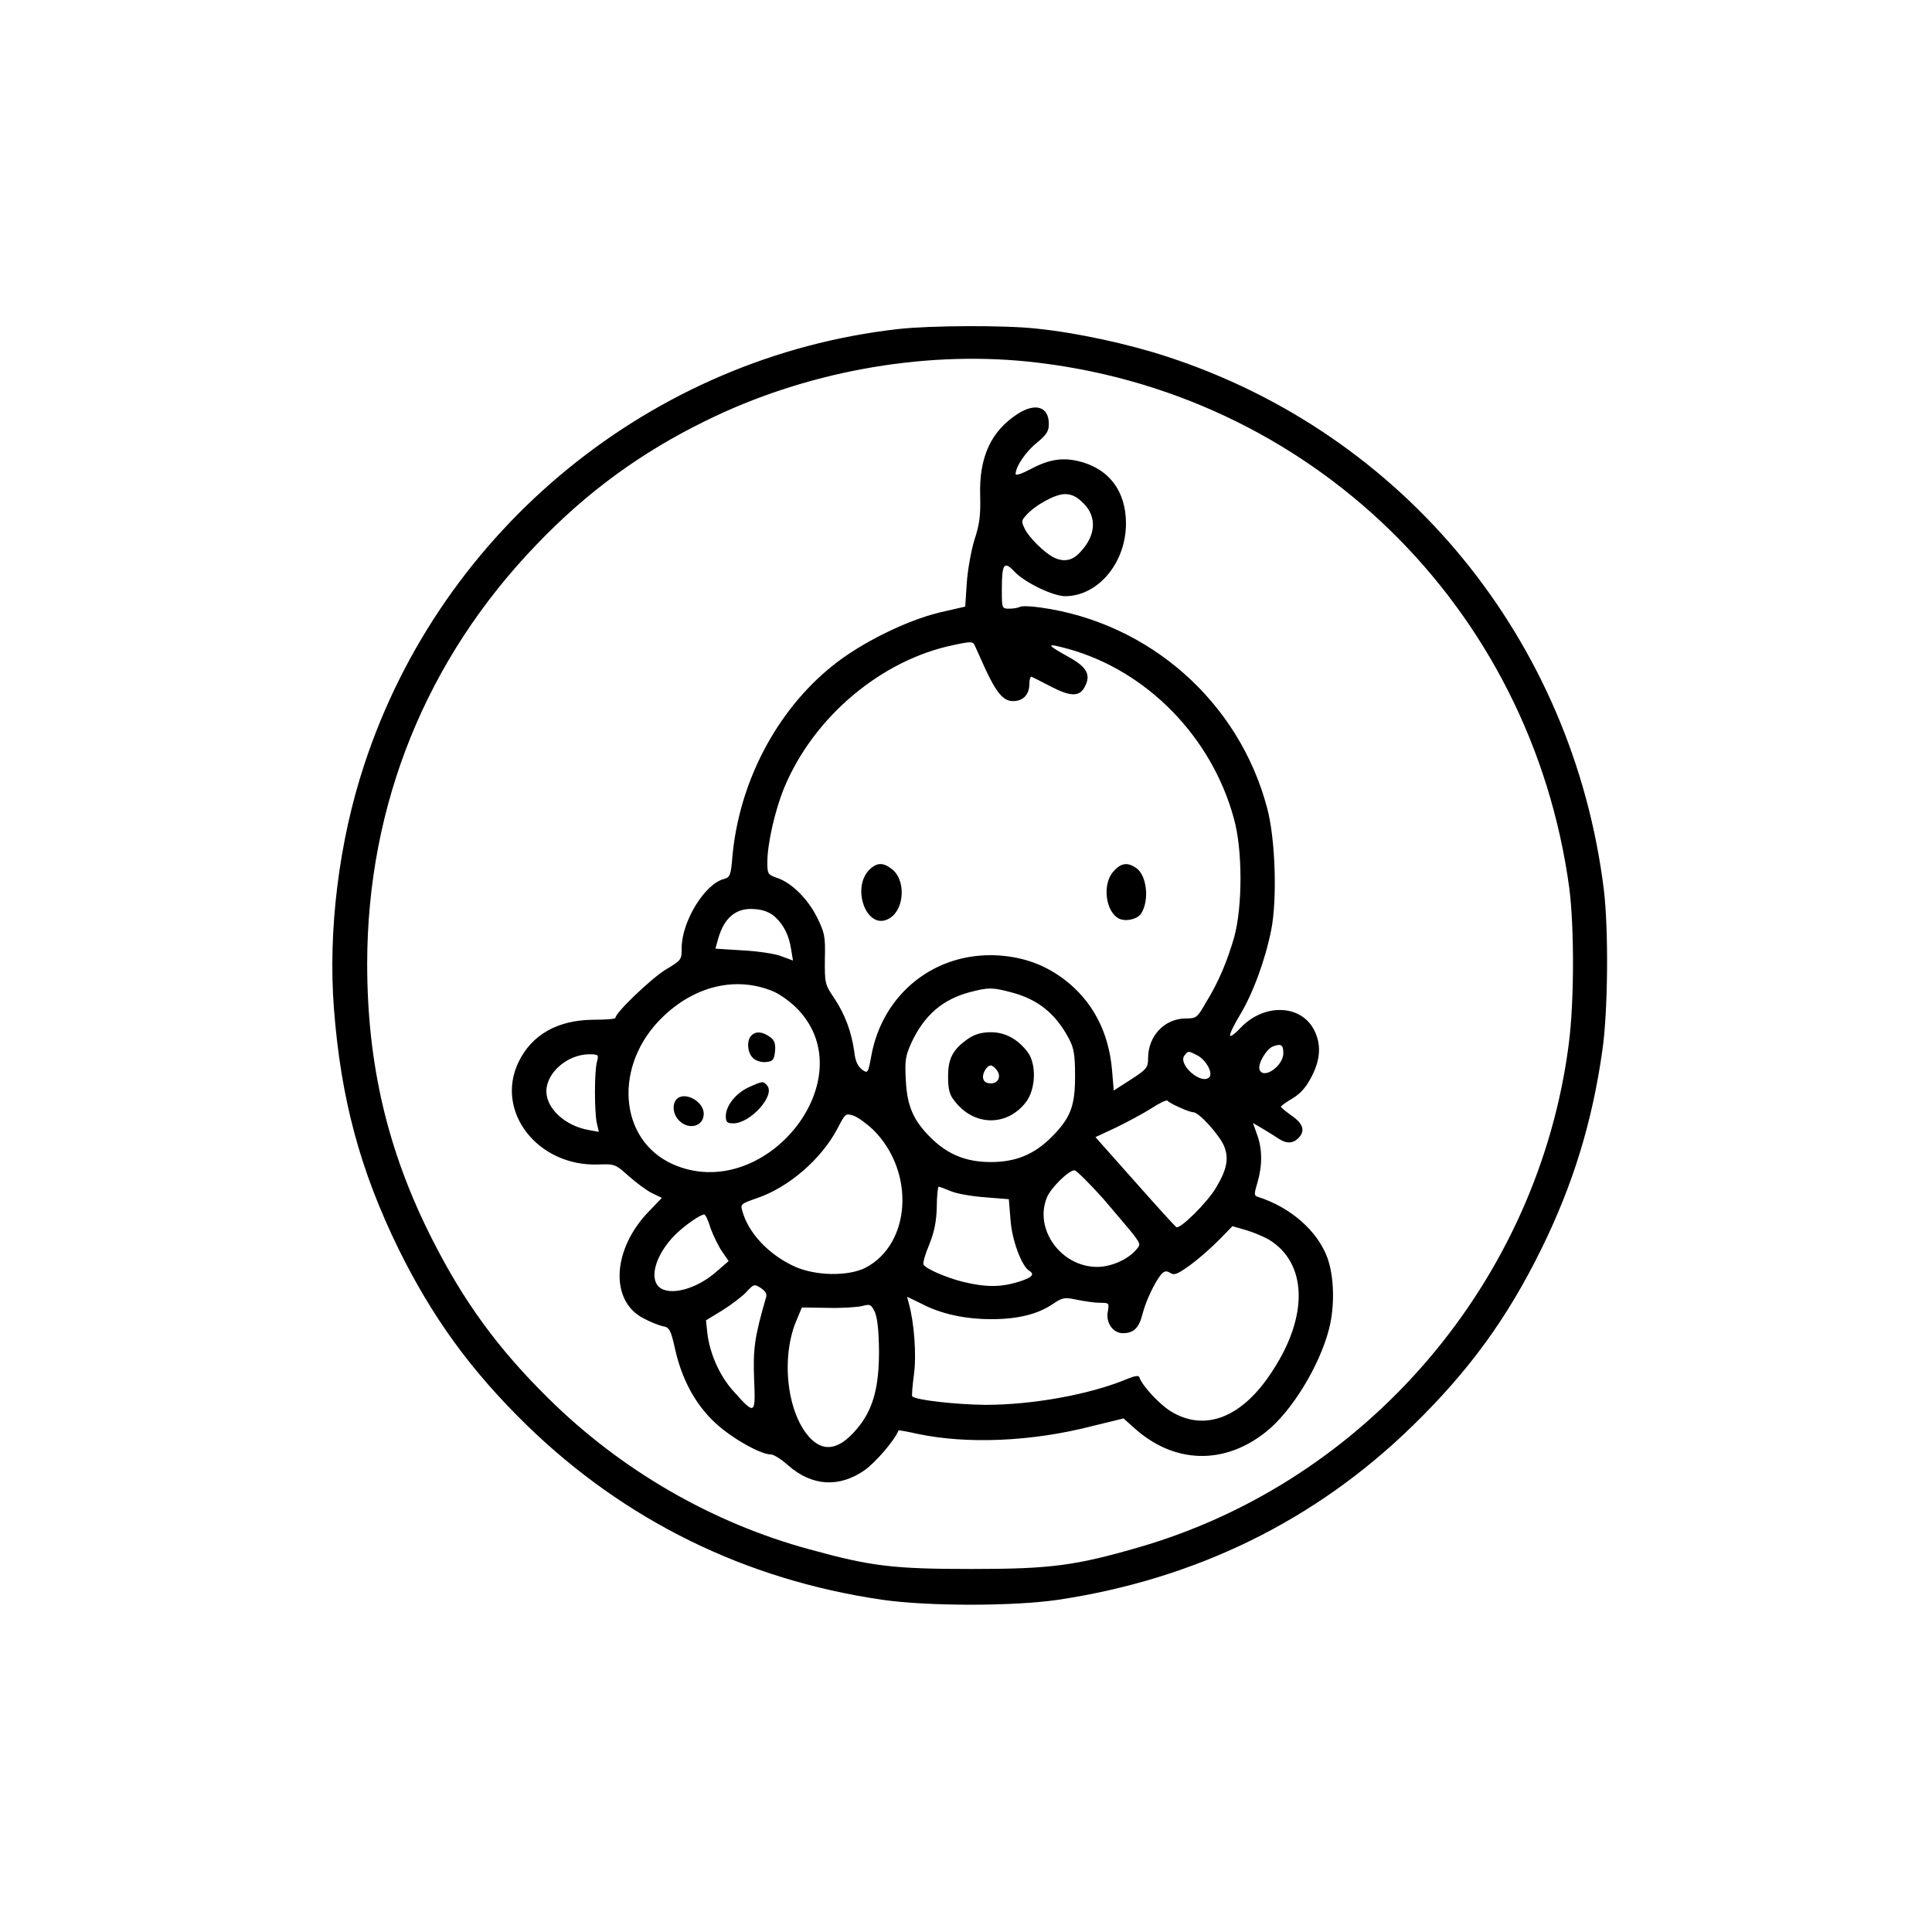
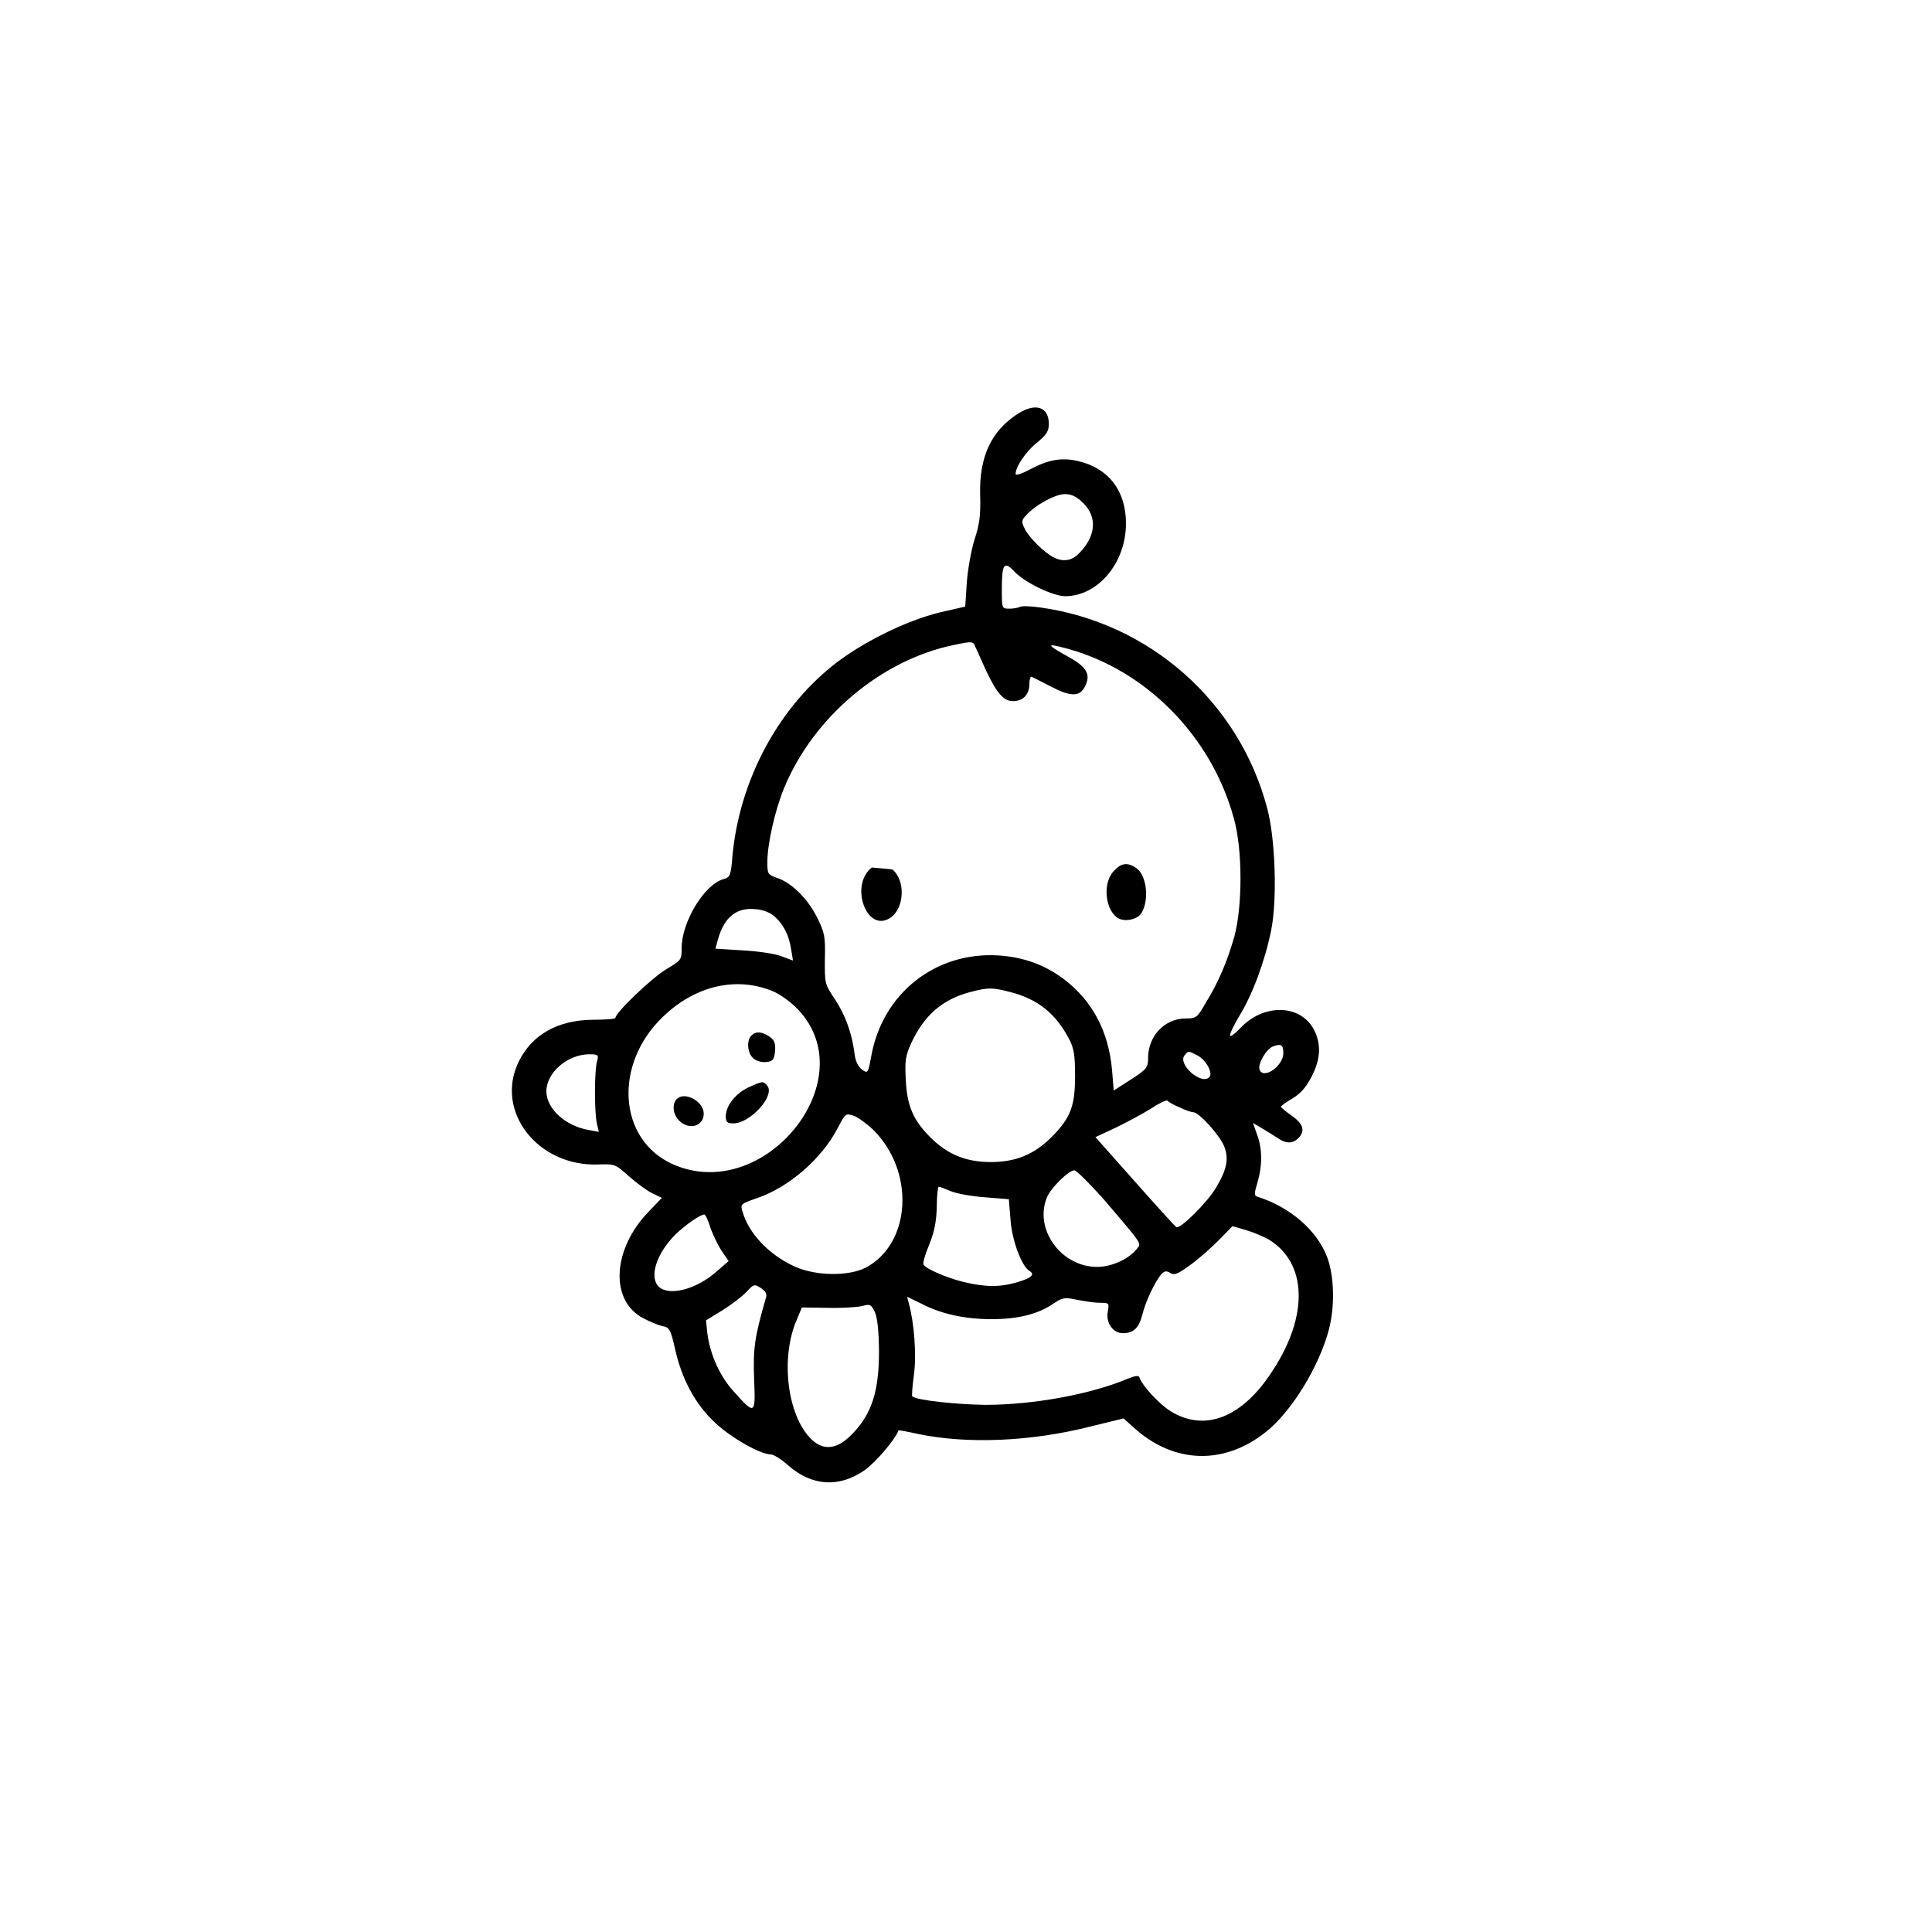
<svg xmlns="http://www.w3.org/2000/svg" width="40pt" height="40pt" viewBox="0 0 40 40" version="1.1">
  <g id="surface1">
-     <path style=" stroke:none;fill-rule:nonzero;fill:rgb(0%,0%,0%);fill-opacity:1;" d="M 18.602 6.812 C 13.508 7.383 9.148 10.938 7.543 15.828 C 7.016 17.418 6.789 19.27 6.914 20.887 C 7.059 22.754 7.453 24.223 8.25 25.855 C 8.949 27.273 9.742 28.367 10.891 29.492 C 12.93 31.48 15.43 32.707 18.262 33.121 C 19.207 33.258 20.988 33.258 21.914 33.121 C 24.766 32.691 27.238 31.48 29.246 29.52 C 30.418 28.379 31.211 27.285 31.914 25.855 C 32.57 24.52 32.965 23.234 33.176 21.742 C 33.293 20.922 33.305 19.258 33.207 18.43 C 32.57 13.25 29.07 8.977 24.148 7.379 C 23.359 7.121 22.305 6.891 21.473 6.805 C 20.824 6.73 19.25 6.738 18.602 6.812 Z M 21.262 7.484 C 27.102 8.078 31.703 12.547 32.492 18.398 C 32.594 19.207 32.594 20.738 32.48 21.613 C 31.848 26.52 28.305 30.668 23.578 32.035 C 22.258 32.418 21.742 32.484 20.113 32.484 C 18.496 32.484 18.039 32.43 16.762 32.078 C 14.742 31.531 12.852 30.434 11.355 28.953 C 10.309 27.922 9.602 26.949 8.953 25.668 C 8.023 23.84 7.602 22.035 7.602 19.953 C 7.605 16.656 8.824 13.645 11.113 11.27 C 12.148 10.188 13.273 9.367 14.605 8.715 C 16.645 7.707 19.051 7.262 21.262 7.484 Z M 21.262 7.484 " />
    <path style=" stroke:none;fill-rule:nonzero;fill:rgb(0%,0%,0%);fill-opacity:1;" d="M 21.074 8.566 C 20.52 8.922 20.27 9.461 20.293 10.258 C 20.305 10.664 20.281 10.855 20.176 11.172 C 20.109 11.387 20.035 11.793 20.016 12.07 L 19.984 12.559 L 19.457 12.68 C 18.762 12.848 17.824 13.309 17.23 13.789 C 16.074 14.719 15.305 16.195 15.164 17.727 C 15.133 18.125 15.113 18.164 14.988 18.199 C 14.594 18.297 14.113 19.078 14.113 19.629 C 14.113 19.875 14.109 19.879 13.777 20.078 C 13.48 20.262 12.742 20.965 12.742 21.074 C 12.742 21.098 12.531 21.113 12.273 21.113 C 11.543 21.121 11.012 21.422 10.738 21.984 C 10.238 23.012 11.137 24.16 12.395 24.109 C 12.727 24.098 12.742 24.102 13.023 24.355 C 13.184 24.496 13.398 24.656 13.508 24.707 L 13.703 24.801 L 13.441 25.074 C 12.676 25.855 12.617 26.93 13.32 27.293 C 13.457 27.367 13.641 27.441 13.719 27.457 C 13.855 27.48 13.887 27.527 13.973 27.914 C 14.109 28.539 14.387 29.062 14.793 29.445 C 15.125 29.762 15.742 30.113 15.961 30.113 C 16.023 30.113 16.184 30.219 16.324 30.344 C 16.812 30.77 17.371 30.805 17.898 30.441 C 18.125 30.281 18.52 29.824 18.602 29.617 C 18.605 29.605 18.789 29.641 19.004 29.688 C 20.023 29.902 21.355 29.848 22.59 29.531 L 23.262 29.367 L 23.484 29.566 C 24.309 30.309 25.348 30.336 26.211 29.645 C 26.738 29.23 27.32 28.281 27.516 27.516 C 27.641 27.027 27.621 26.418 27.48 26.035 C 27.273 25.48 26.719 24.996 26.047 24.781 C 25.961 24.754 25.961 24.727 26.035 24.48 C 26.137 24.133 26.137 23.789 26.027 23.492 L 25.941 23.25 L 26.16 23.379 C 26.273 23.445 26.422 23.543 26.484 23.582 C 26.633 23.68 26.77 23.676 26.879 23.566 C 27.027 23.418 26.988 23.27 26.742 23.098 C 26.621 23.012 26.52 22.93 26.52 22.914 C 26.52 22.898 26.629 22.816 26.766 22.738 C 26.941 22.629 27.051 22.496 27.16 22.281 C 27.344 21.922 27.355 21.617 27.207 21.324 C 26.93 20.789 26.164 20.77 25.68 21.285 C 25.578 21.395 25.48 21.469 25.469 21.441 C 25.453 21.418 25.539 21.234 25.664 21.027 C 25.938 20.578 26.195 19.879 26.32 19.25 C 26.445 18.617 26.406 17.359 26.234 16.727 C 25.652 14.527 23.793 12.891 21.543 12.578 C 21.336 12.547 21.148 12.543 21.113 12.566 C 21.086 12.582 20.988 12.602 20.902 12.602 C 20.742 12.602 20.742 12.602 20.742 12.199 C 20.742 11.668 20.789 11.605 21.004 11.836 C 21.219 12.062 21.801 12.344 22.059 12.344 C 22.738 12.336 23.312 11.652 23.312 10.836 C 23.312 10.16 22.949 9.688 22.309 9.543 C 21.977 9.469 21.707 9.516 21.332 9.715 C 21.164 9.805 21.027 9.852 21.027 9.816 C 21.027 9.664 21.234 9.355 21.461 9.172 C 21.668 9 21.715 8.93 21.715 8.777 C 21.715 8.422 21.441 8.332 21.074 8.566 Z M 22.434 10.422 C 22.719 10.707 22.688 11.098 22.355 11.441 C 22.199 11.613 22.016 11.641 21.812 11.539 C 21.621 11.441 21.312 11.137 21.219 10.953 C 21.145 10.805 21.145 10.777 21.238 10.676 C 21.43 10.457 21.848 10.23 22.047 10.23 C 22.188 10.23 22.293 10.281 22.434 10.422 Z M 20.406 13.863 C 20.633 14.348 20.777 14.516 20.973 14.516 C 21.184 14.516 21.312 14.379 21.312 14.16 C 21.312 14.07 21.332 14 21.359 14.012 C 21.383 14.023 21.566 14.113 21.766 14.219 C 22.16 14.422 22.348 14.43 22.457 14.223 C 22.59 13.977 22.508 13.816 22.145 13.613 C 21.645 13.336 21.641 13.305 22.113 13.434 C 23.75 13.887 25.09 15.262 25.547 16.949 C 25.727 17.59 25.727 18.754 25.555 19.395 C 25.41 19.898 25.23 20.336 24.953 20.781 C 24.789 21.07 24.762 21.086 24.555 21.086 C 24.113 21.086 23.77 21.445 23.77 21.91 C 23.77 22.102 23.742 22.137 23.418 22.348 L 23.059 22.578 L 23.023 22.148 C 22.953 21.359 22.617 20.719 22.027 20.273 C 21.633 19.977 21.199 19.816 20.668 19.781 C 19.367 19.703 18.273 20.566 18.039 21.863 C 17.973 22.223 17.965 22.23 17.848 22.145 C 17.762 22.078 17.707 21.973 17.688 21.781 C 17.629 21.359 17.492 20.996 17.273 20.668 C 17.078 20.379 17.074 20.359 17.078 19.855 C 17.09 19.387 17.074 19.312 16.914 18.988 C 16.719 18.602 16.383 18.27 16.078 18.172 C 15.898 18.109 15.887 18.09 15.887 17.852 C 15.887 17.469 16.047 16.766 16.238 16.305 C 16.848 14.84 18.246 13.664 19.742 13.355 C 20.133 13.273 20.145 13.273 20.195 13.395 C 20.223 13.457 20.32 13.668 20.406 13.863 Z M 16.039 18.977 C 16.23 19.152 16.332 19.359 16.379 19.652 L 16.418 19.887 L 16.164 19.793 C 16.027 19.742 15.668 19.691 15.367 19.676 L 14.812 19.641 L 14.867 19.441 C 14.996 18.988 15.25 18.781 15.645 18.824 C 15.805 18.836 15.941 18.891 16.039 18.977 Z M 16.012 20.527 C 16.16 20.59 16.395 20.762 16.531 20.91 C 17.898 22.371 15.824 24.93 13.941 24.109 C 12.793 23.605 12.691 22.027 13.738 21.039 C 14.41 20.398 15.262 20.211 16.012 20.527 Z M 20.93 20.543 C 21.484 20.688 21.852 20.977 22.133 21.508 C 22.234 21.703 22.258 21.836 22.258 22.285 C 22.258 22.91 22.16 23.152 21.766 23.547 C 21.41 23.902 21.027 24.059 20.516 24.059 C 20 24.059 19.617 23.902 19.262 23.547 C 18.91 23.195 18.781 22.902 18.754 22.367 C 18.73 21.953 18.75 21.855 18.867 21.594 C 19.133 21.023 19.508 20.695 20.074 20.543 C 20.461 20.441 20.543 20.441 20.93 20.543 Z M 26.57 21.805 C 26.57 22.07 26.16 22.355 26.078 22.148 C 26.035 22.027 26.219 21.715 26.359 21.664 C 26.527 21.602 26.57 21.633 26.57 21.805 Z M 24.793 21.852 C 24.973 21.949 25.121 22.219 25.035 22.305 C 24.867 22.469 24.371 22.027 24.527 21.848 C 24.602 21.754 24.602 21.754 24.793 21.852 Z M 12.359 21.984 C 12.305 22.184 12.305 23 12.355 23.246 L 12.398 23.434 L 12.184 23.395 C 11.703 23.309 11.312 22.953 11.312 22.594 C 11.312 22.211 11.742 21.836 12.188 21.828 C 12.395 21.828 12.398 21.836 12.359 21.984 Z M 24.418 22.926 C 24.539 22.984 24.664 23.027 24.703 23.027 C 24.824 23.027 25.246 23.496 25.344 23.73 C 25.445 23.984 25.406 24.207 25.176 24.59 C 25.004 24.887 24.43 25.457 24.355 25.406 C 24.324 25.387 23.938 24.961 23.492 24.457 L 22.68 23.543 L 23.098 23.348 C 23.324 23.238 23.656 23.062 23.828 22.953 C 24 22.84 24.152 22.766 24.172 22.789 C 24.188 22.812 24.297 22.875 24.418 22.926 Z M 18.086 23.398 C 18.949 24.262 18.863 25.75 17.922 26.246 C 17.559 26.43 16.879 26.418 16.445 26.219 C 15.914 25.973 15.496 25.531 15.371 25.078 C 15.324 24.93 15.344 24.922 15.656 24.812 C 16.324 24.59 17.012 23.996 17.344 23.355 C 17.504 23.047 17.508 23.047 17.68 23.102 C 17.77 23.137 17.953 23.27 18.086 23.398 Z M 22.836 24.812 C 23.113 25.137 23.41 25.484 23.484 25.582 C 23.617 25.766 23.617 25.77 23.508 25.891 C 23.332 26.086 22.996 26.23 22.715 26.23 C 21.965 26.23 21.398 25.441 21.68 24.781 C 21.762 24.59 22.125 24.23 22.246 24.23 C 22.285 24.23 22.547 24.492 22.836 24.812 Z M 19.691 24.664 C 19.812 24.715 20.133 24.77 20.398 24.789 L 20.887 24.828 L 20.922 25.258 C 20.949 25.668 21.152 26.219 21.312 26.312 C 21.434 26.387 21.359 26.457 21.074 26.543 C 20.707 26.652 20.418 26.652 19.953 26.543 C 19.602 26.457 19.176 26.273 19.121 26.184 C 19.102 26.152 19.152 25.973 19.238 25.77 C 19.344 25.508 19.387 25.293 19.395 24.988 C 19.395 24.762 19.418 24.57 19.434 24.57 C 19.457 24.57 19.57 24.613 19.691 24.664 Z M 14.707 25.418 C 14.762 25.566 14.863 25.781 14.941 25.898 L 15.086 26.109 L 14.824 26.336 C 14.418 26.691 13.863 26.84 13.645 26.645 C 13.434 26.453 13.582 25.965 13.977 25.566 C 14.176 25.371 14.496 25.145 14.582 25.145 C 14.602 25.145 14.664 25.262 14.707 25.418 Z M 26.27 25.664 C 27.062 26.148 27.098 27.234 26.348 28.379 C 25.727 29.348 24.949 29.656 24.238 29.219 C 24.004 29.074 23.645 28.688 23.59 28.516 C 23.578 28.473 23.496 28.484 23.344 28.547 C 22.582 28.867 21.395 29.086 20.398 29.086 C 19.781 29.078 18.965 28.988 18.887 28.91 C 18.875 28.891 18.891 28.691 18.922 28.461 C 18.977 28.062 18.93 27.395 18.816 26.984 L 18.781 26.848 L 19.07 26.988 C 19.484 27.207 19.988 27.312 20.527 27.312 C 21.07 27.312 21.484 27.211 21.801 26.996 C 22 26.863 22.035 26.855 22.297 26.91 C 22.453 26.941 22.664 26.973 22.77 26.973 C 22.961 26.973 22.965 26.977 22.938 27.145 C 22.887 27.379 23.039 27.602 23.246 27.602 C 23.473 27.602 23.582 27.496 23.656 27.199 C 23.73 26.914 23.914 26.539 24.039 26.387 C 24.109 26.312 24.148 26.305 24.23 26.355 C 24.312 26.41 24.387 26.379 24.668 26.172 C 24.852 26.035 25.113 25.801 25.258 25.652 L 25.516 25.387 L 25.801 25.469 C 25.961 25.516 26.164 25.605 26.27 25.664 Z M 15.855 26.879 C 15.621 27.688 15.59 27.926 15.613 28.555 C 15.645 29.297 15.633 29.305 15.184 28.801 C 14.902 28.492 14.695 28.027 14.645 27.602 L 14.617 27.336 L 14.949 27.133 C 15.137 27.016 15.359 26.848 15.453 26.75 C 15.605 26.582 15.621 26.582 15.754 26.668 C 15.855 26.738 15.887 26.793 15.855 26.879 Z M 18.199 27.973 C 18.199 28.695 18.086 29.133 17.805 29.504 C 17.43 29.988 17.102 30.086 16.801 29.801 C 16.297 29.312 16.148 28.102 16.504 27.305 L 16.602 27.07 L 17.145 27.078 C 17.441 27.086 17.766 27.062 17.855 27.039 C 18.012 26.996 18.035 27.004 18.113 27.164 C 18.164 27.285 18.195 27.543 18.199 27.973 Z M 18.199 27.973 " />
-     <path style=" stroke:none;fill-rule:nonzero;fill:rgb(0%,0%,0%);fill-opacity:1;" d="M 18.051 17.961 C 17.582 18.32 17.941 19.324 18.43 19.004 C 18.727 18.812 18.754 18.223 18.473 18 C 18.309 17.867 18.184 17.855 18.051 17.961 Z M 18.051 17.961 " />
+     <path style=" stroke:none;fill-rule:nonzero;fill:rgb(0%,0%,0%);fill-opacity:1;" d="M 18.051 17.961 C 17.582 18.32 17.941 19.324 18.43 19.004 C 18.727 18.812 18.754 18.223 18.473 18 Z M 18.051 17.961 " />
    <path style=" stroke:none;fill-rule:nonzero;fill:rgb(0%,0%,0%);fill-opacity:1;" d="M 23.059 18.035 C 22.812 18.297 22.887 18.887 23.176 19.023 C 23.324 19.086 23.555 19.027 23.629 18.91 C 23.801 18.633 23.742 18.125 23.527 17.973 C 23.348 17.848 23.211 17.863 23.059 18.035 Z M 23.059 18.035 " />
    <path style=" stroke:none;fill-rule:nonzero;fill:rgb(0%,0%,0%);fill-opacity:1;" d="M 15.555 21.441 C 15.453 21.543 15.473 21.801 15.594 21.91 C 15.656 21.965 15.77 22 15.867 21.988 C 16.004 21.973 16.027 21.941 16.047 21.762 C 16.059 21.602 16.035 21.531 15.93 21.461 C 15.777 21.355 15.645 21.348 15.555 21.441 Z M 15.555 21.441 " />
    <path style=" stroke:none;fill-rule:nonzero;fill:rgb(0%,0%,0%);fill-opacity:1;" d="M 15.508 22.508 C 15.238 22.629 15.027 22.891 15.027 23.109 C 15.027 23.234 15.059 23.258 15.184 23.258 C 15.531 23.258 16.051 22.688 15.887 22.48 C 15.801 22.379 15.793 22.379 15.508 22.508 Z M 15.508 22.508 " />
    <path style=" stroke:none;fill-rule:nonzero;fill:rgb(0%,0%,0%);fill-opacity:1;" d="M 14.012 22.754 C 13.91 22.855 13.93 23.074 14.059 23.199 C 14.262 23.406 14.57 23.32 14.57 23.059 C 14.57 22.801 14.176 22.59 14.012 22.754 Z M 14.012 22.754 " />
-     <path style=" stroke:none;fill-rule:nonzero;fill:rgb(0%,0%,0%);fill-opacity:1;" d="M 20.059 21.496 C 19.73 21.719 19.629 21.91 19.629 22.285 C 19.629 22.539 19.656 22.664 19.75 22.777 C 20.148 23.32 20.848 23.336 21.246 22.812 C 21.445 22.543 21.461 22.039 21.281 21.789 C 21.078 21.516 20.812 21.371 20.516 21.371 C 20.332 21.371 20.188 21.41 20.059 21.496 Z M 20.629 22.145 C 20.738 22.273 20.676 22.43 20.516 22.43 C 20.422 22.43 20.367 22.395 20.355 22.324 C 20.332 22.223 20.434 22.059 20.516 22.059 C 20.539 22.059 20.59 22.098 20.629 22.145 Z M 20.629 22.145 " />
  </g>
</svg>